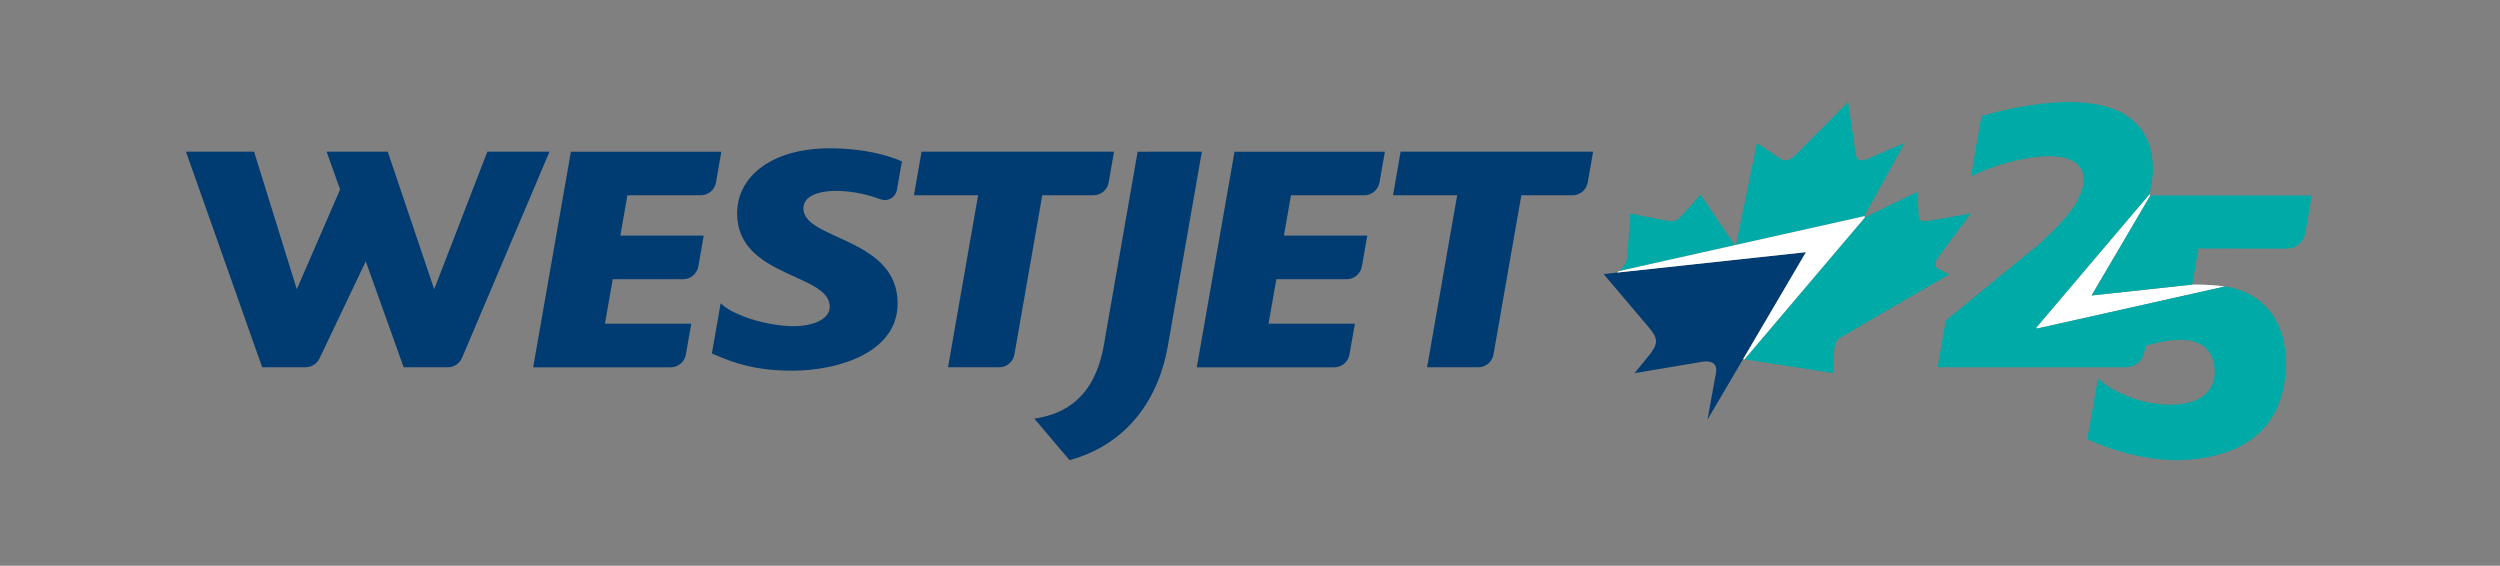
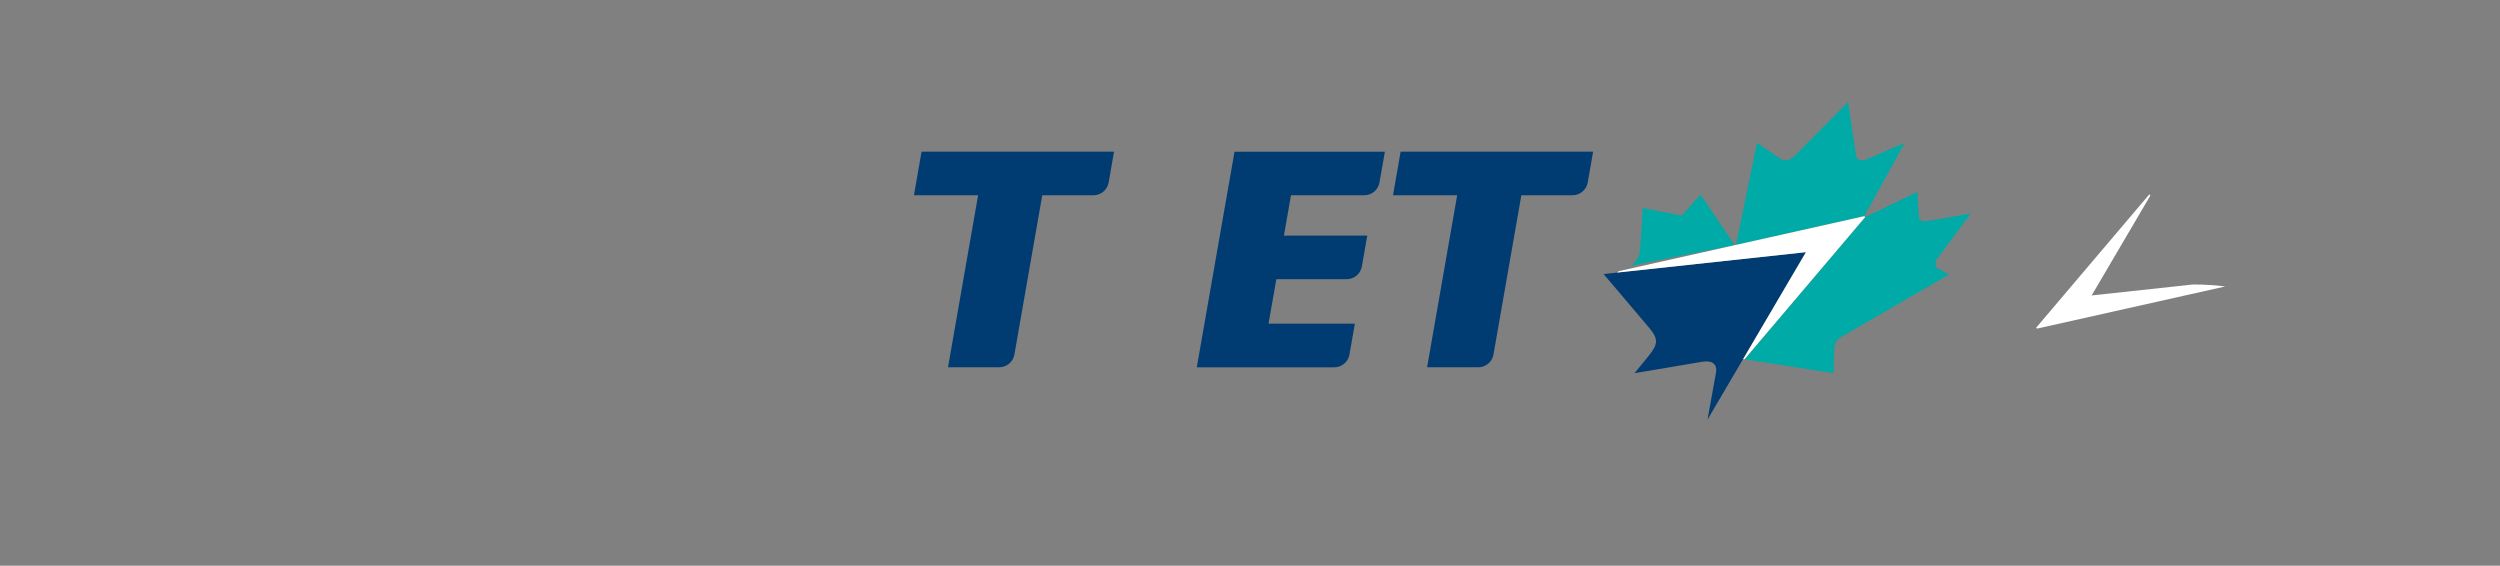
<svg xmlns="http://www.w3.org/2000/svg" version="1.1" id="Layer_1" x="0px" y="0px" viewBox="0 0 843.55 190.89" style="enable-background:new 0 0 843.55 190.89;" xml:space="preserve">
  <rect x="0" y="0" width="843.55" height="190.89" fill="#808080" stroke="none" />
  <style type="text/css">
	.st0{fill:#FFFFFF;}
	.st1{fill:#00AAA6;}
	.st2{fill:#003C71;}
	.st3{fill:none;}
</style>
  <g>
    <g>
      <g>
        <path class="st0" d="M739.71,96.02l-33.95,3.67l19.82-33.72l-0.35-0.39l-38.18,44.98l0.24,0.33l40.6-9.09l0.39-0.09l22.56-5.05     C744.86,95.86,739.71,96.02,739.71,96.02z" />
      </g>
-       <path class="st1" d="M771.31,122.5c-0.1,20.23-12.18,26.82-17.81,29.2c-20.64,8.35-41.69-0.16-49.2-3.44l3.59-20.51    c1.59,1.68,11.14,8.66,24.09,8.81c15.37,0,15.41-9.54,15.3-11.6c-0.77-15.1-18.98-9.48-23.34-8.28l-0.36,2.03    c-0.53,2.95-3.11,5.2-6.21,5.2h-63.59l2.75-15.76l31.63-25.88c5.95-5.54,14.81-13.7,14.91-21.69    c-0.17-13.97-28.87-6.11-38.05-0.98c0.71-4.15,3.57-20.41,3.57-20.41s36.47-11.58,51.05,1.42c9.7,8.27,6.41,22.14,5.57,24.98    l-0.01,0l-38.16,44.96l0.24,0.33l63.55-14.23C753.83,97.07,771.14,100.03,771.31,122.5z M725.58,65.97l-19.82,33.72l33.95-3.67    l2.07-12.17l29.83,0.05c3.1,0,5.71-2.24,6.23-5.2l2.2-12.74H725.58z" />
    </g>
    <g>
      <g>
        <g>
-           <path class="st2" d="M185.42,51.17l-29.52,69.57c-0.79,1.87-2.65,3.18-4.8,3.18l-14.9,0l-12.78-35.75l-15.61,32.77      c-0.84,1.76-2.63,2.97-4.71,2.97l-14.64,0L62.75,51.17h22.98l14.42,46.43l14.61-33.68l-4.56-12.75h20.63l15.68,46.43      l17.94-46.43H185.42z" />
-           <path class="st2" d="M243.4,51.17l-1.82,10.42c-0.43,2.44-2.58,4.3-5.15,4.3H211.7l-2.38,13.6l28.13,0l-1.82,10.42      c-0.43,2.44-2.58,4.3-5.15,4.3l-23.73,0l-2.63,15.01l29.13,0l-1.82,10.42c-0.43,2.44-2.58,4.3-5.15,4.3l-46.38,0l12.73-72.75      H243.4z" />
-           <path class="st2" d="M302.88,102.34c0,17.19-21.15,22.73-35.35,22.73c-12.58,0-19.54-2.4-27.33-5.8l2.97-16.96      c3.52,3.73,15,7.75,24.8,7.75c5.53,0,12.01-1.96,12.01-6.58c0-11.27-31.26-9.82-31.26-31.49c0-12.43,11.62-21.95,31.26-21.95      c11.38,0,19.45,2.29,24.35,4.41l-1.68,9.61c-0.34,1.96-2.05,3.45-4.11,3.45c-0.52,0-1.02-0.09-1.48-0.27      c-5.69-2.18-11-2.83-15.2-2.83c-2.66,0-10.78,0.52-10.78,5.92C271.06,81,302.88,80.12,302.88,102.34z" />
          <path class="st2" d="M375.9,51.17l-1.82,10.42c-0.43,2.44-2.58,4.3-5.15,4.3h-17.25l-9.4,53.74c-0.43,2.44-2.58,4.3-5.15,4.3      l-17.25,0l10.15-58.04h-21.65l2.57-14.72H375.9z" />
-           <path class="st2" d="M405.53,51.17l-11.41,65.23c-4.07,23.25-18.24,34.78-33.23,38.87l-11.88-14.02      c10.71-1.54,20.43-7.51,23.46-24.85l11.39-65.21L405.53,51.17z" />
          <path class="st2" d="M467.29,51.17l-1.83,10.42c-0.43,2.44-2.57,4.3-5.13,4.3l-24.73,0l-2.38,13.6l28.13,0l-1.83,10.42      c-0.43,2.44-2.57,4.3-5.13,4.3h-23.73l-2.63,15.01l29.13,0l-1.83,10.42c-0.43,2.44-2.57,4.3-5.13,4.3h-46.38l12.73-72.75H467.29      z" />
          <path class="st2" d="M537.55,51.17l-1.82,10.42c-0.43,2.44-2.58,4.3-5.15,4.3h-17.25l-9.4,53.74c-0.43,2.44-2.58,4.3-5.15,4.3      l-17.25,0l10.15-58.04h-21.65l2.57-14.72H537.55z" />
        </g>
        <g>
          <g>
-             <path class="st1" d="M585.34,82.72l-11.52-17.06c0,0-5.17,5.8-6.33,7.06c-1.17,1.28-2.25,2.14-4.24,1.87       c-2.45-0.36-13.18-2.57-13.18-2.57s-0.85,13.24-0.98,14.5c-0.14,1.34-0.58,3.02-2.9,4.97L585.34,82.72z" />
+             <path class="st1" d="M585.34,82.72l-11.52-17.06c0,0-5.17,5.8-6.33,7.06c-2.45-0.36-13.18-2.57-13.18-2.57s-0.85,13.24-0.98,14.5c-0.14,1.34-0.58,3.02-2.9,4.97L585.34,82.72z" />
            <path class="st1" d="M629.07,72.92l13.63-24.74c0,0-8.95,3.88-11.87,5.15c-2.94,1.27-4.11,1.07-4.56-0.99       c-0.38-2-2.57-17.1-2.69-17.96c-0.85,0.86-15.74,15.96-17.8,17.96c-2.17,2.06-3.55,2.26-5.4,0.99       c-1.88-1.27-7.54-5.11-7.54-5.11l-7.09,34.4L629.07,72.92z" />
            <path class="st1" d="M654.2,86.52c0.93-1.26,10.8-14.5,10.8-14.5s-12.14,2.21-14.94,2.57c-2.18,0.27-2.53-0.59-2.63-1.87       c-0.08-0.66-0.46-7.99-0.46-7.99l-17.64,8.53l-40.72,47.98l30.07,4.67c0,0,0.09-4.6,0.22-8.01c0.18-3.41,2.09-4.01,3.29-4.72       c1.15-0.72,35.45-20.55,35.45-20.55l-3.44-1.86C652.09,89.69,653.26,87.8,654.2,86.52" />
          </g>
          <path class="st2" d="M541.09,92.47c0,0,14.53,17.14,15.14,17.86c3.45,4.06,3.37,5.7-0.15,10.01c-2.76,3.38-4.55,5.57-4.55,5.57      s20.16-3.39,22.94-3.86c2.58-0.43,5.16,0.28,4.52,3.82c-0.44,2.42-2.85,15.72-2.85,15.72l12.01-20.43l21.21-36.09l-63.78,6.9      L541.09,92.47z" />
          <polygon class="st0" points="629.32,73.28 588.62,121.23 588.17,121.16 609.37,85.09 545.63,91.98 546.22,91.49 585.35,82.72       585.77,82.63 629.06,72.94     " />
        </g>
      </g>
    </g>
  </g>
  <rect x="0.55" y="0" class="st3" width="842.46" height="190.89" />
</svg>